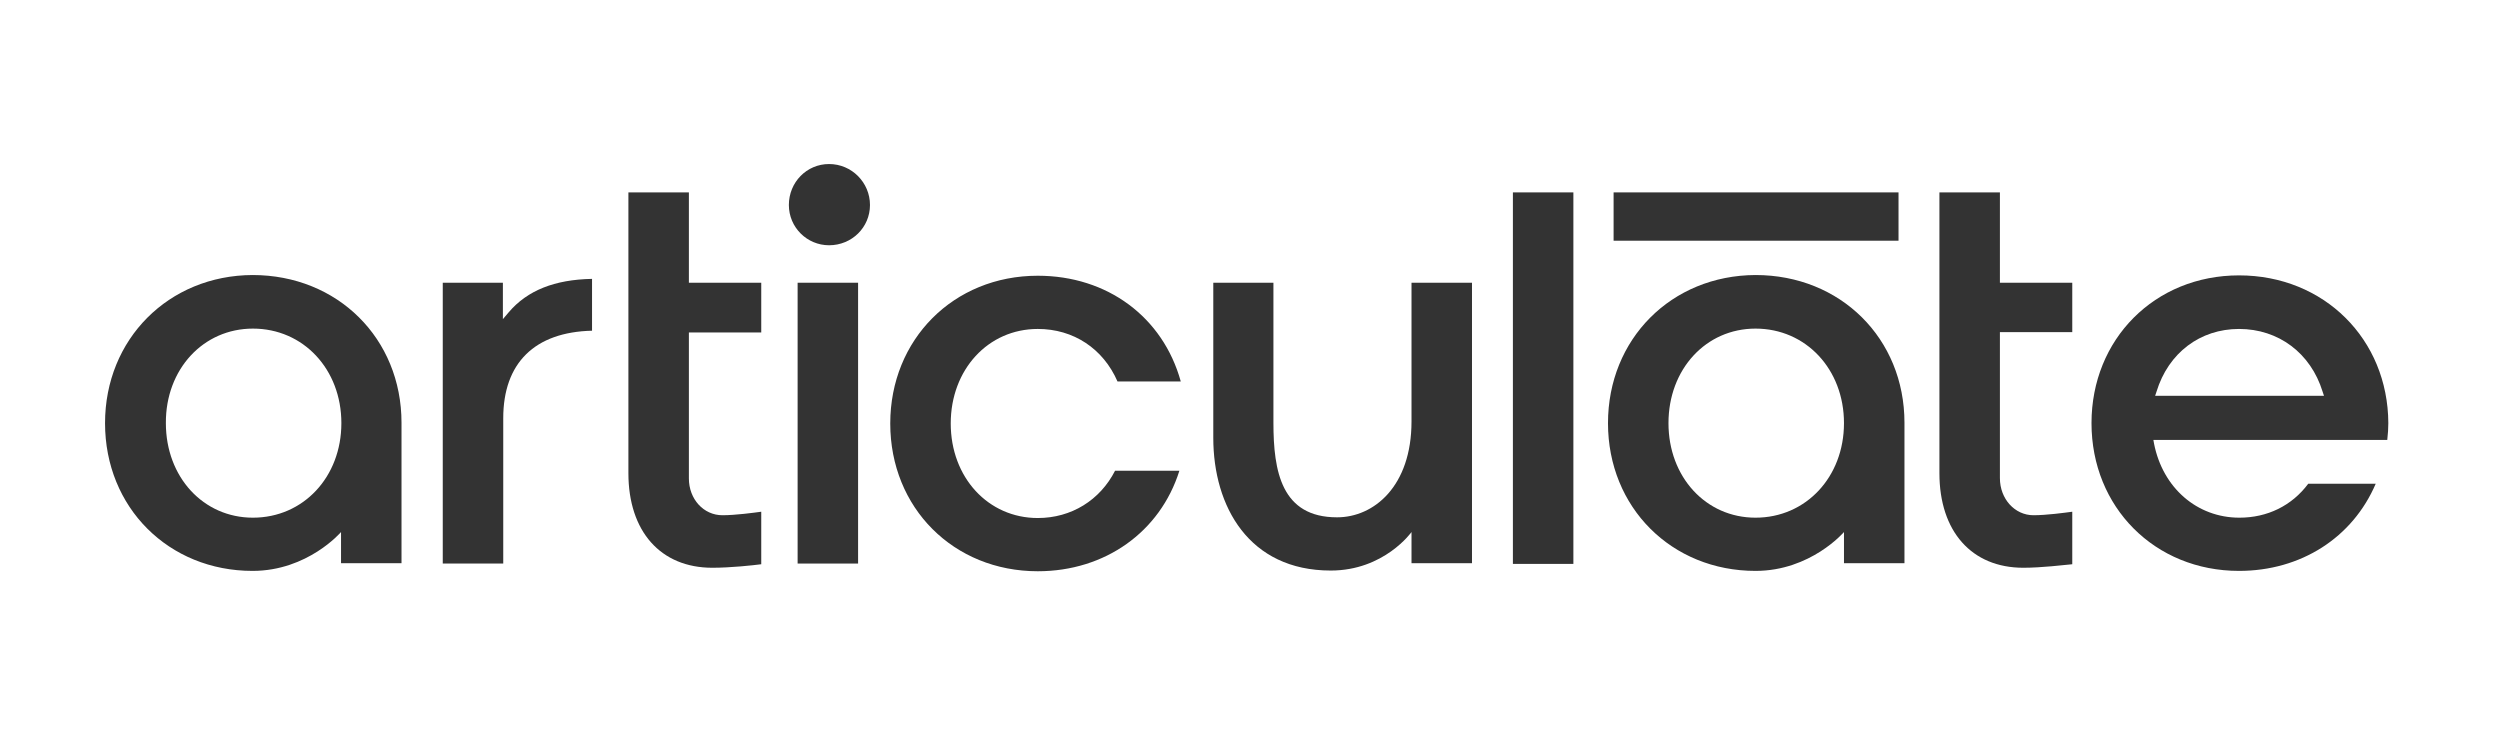
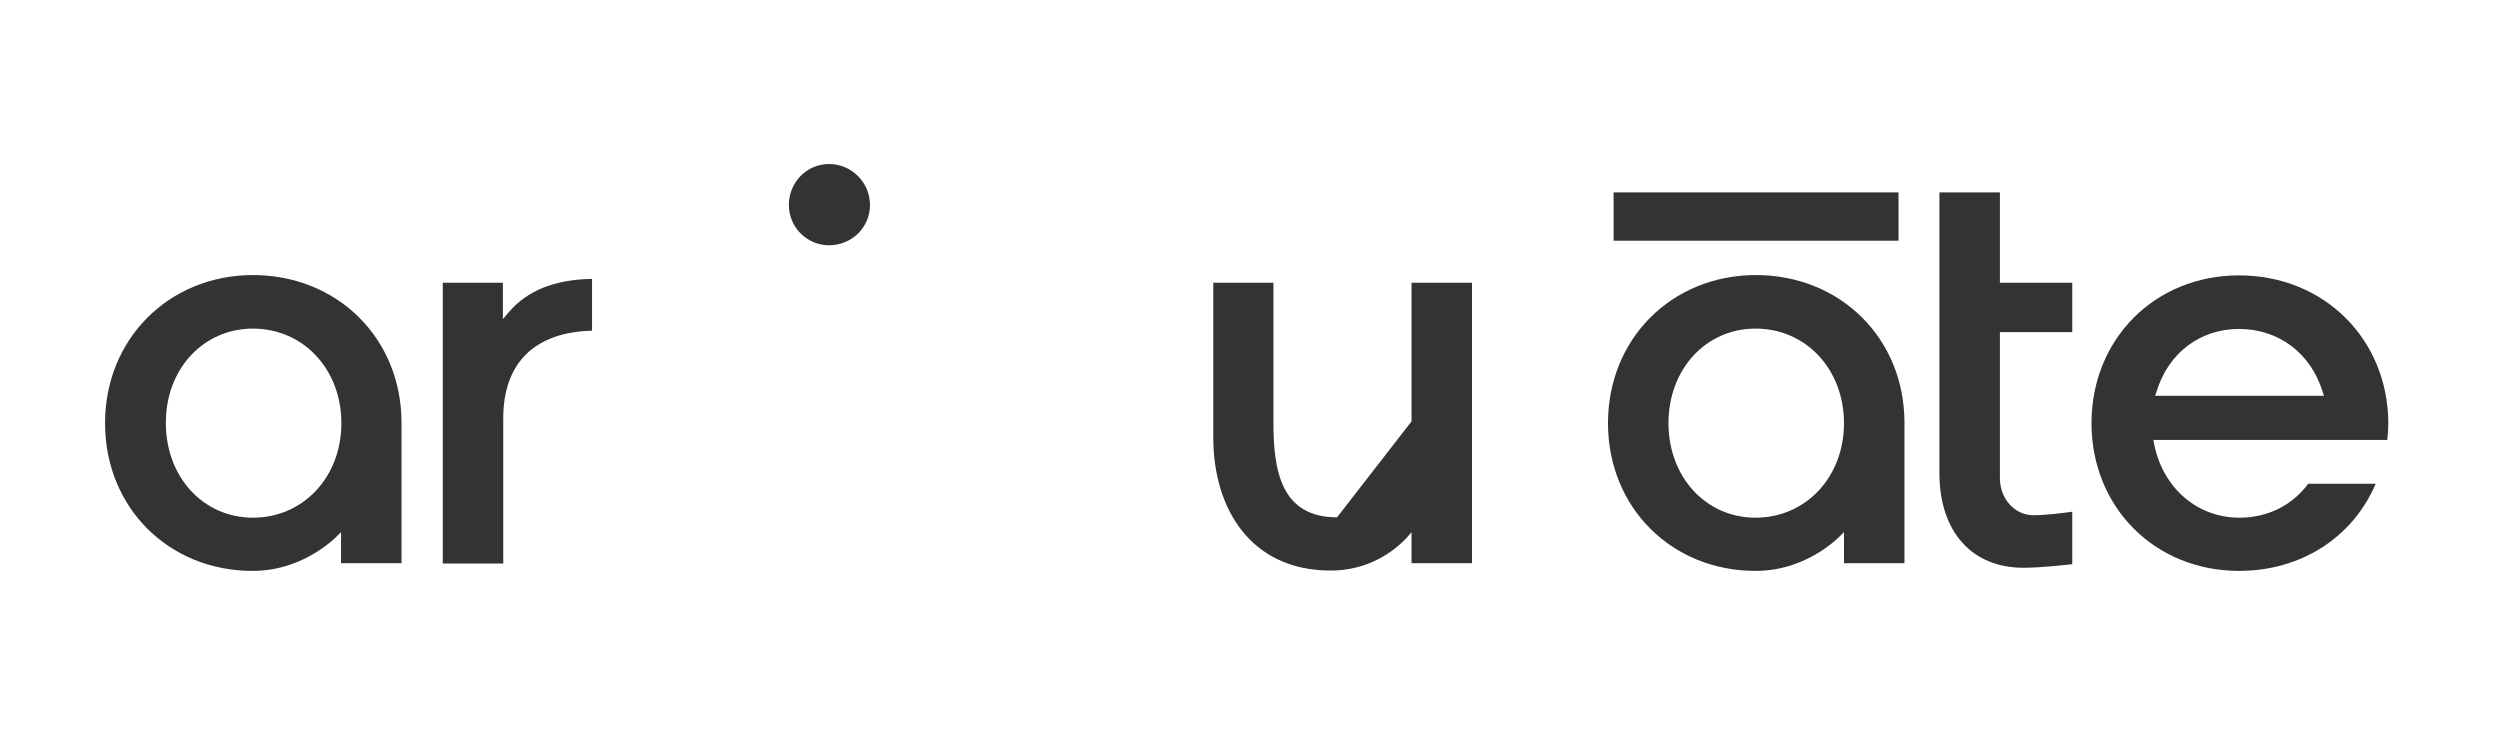
<svg xmlns="http://www.w3.org/2000/svg" width="238" height="70" viewBox="0 0 238 70" fill="none">
  <path d="M48.441 29.716L47.875 30.383V26.916H42.151V53.65H47.909V39.816C47.909 34.55 50.904 31.616 56.362 31.483V26.549C52.801 26.616 50.205 27.649 48.441 29.716Z" fill="#333333" />
-   <path d="M144.028 18.316H149.786V53.683H144.028V18.316Z" fill="#333333" />
  <path d="M24.078 31.283C28.871 31.283 32.499 35.15 32.499 40.283C32.499 45.416 28.871 49.283 24.078 49.283C19.352 49.283 15.791 45.416 15.791 40.283C15.758 35.15 19.352 31.283 24.078 31.283ZM10 40.283C10 48.316 16.057 54.349 24.045 54.349C29.304 54.349 32.466 50.65 32.466 50.65V53.616H38.224V40.249C38.224 32.216 32.133 26.183 24.045 26.183C16.057 26.216 10 32.283 10 40.283Z" fill="#333333" />
-   <path d="M75.933 26.916H81.69V53.65H75.933V26.916Z" fill="#333333" />
  <path d="M82.822 19.516C82.822 17.383 81.091 15.616 78.928 15.616C76.798 15.616 75.1 17.349 75.1 19.516C75.1 21.649 76.831 23.349 78.928 23.349C81.091 23.349 82.822 21.649 82.822 19.516Z" fill="#333333" />
-   <path d="M98.798 49.316C94.071 49.316 90.51 45.45 90.51 40.316C90.51 35.183 94.071 31.316 98.798 31.316C102.192 31.316 105.021 33.183 106.386 36.316H112.41C110.713 30.183 105.421 26.25 98.798 26.25C90.776 26.25 84.752 32.316 84.752 40.316C84.752 48.349 90.776 54.383 98.798 54.383C105.188 54.383 110.446 50.65 112.277 44.816H106.153C104.722 47.616 101.993 49.316 98.798 49.316Z" fill="#333333" />
  <path d="M205.168 37.683L205.301 37.283C206.433 33.583 209.462 31.316 213.156 31.316C216.917 31.316 219.979 33.616 221.111 37.283L221.244 37.683H205.168ZM213.156 26.216C205.135 26.216 199.111 32.283 199.111 40.283C199.111 48.283 205.135 54.349 213.156 54.349C219.047 54.349 223.973 51.183 226.169 46.05H219.746C218.182 48.15 215.852 49.283 213.189 49.283C209.162 49.283 205.9 46.45 205.068 42.249L205.002 41.883H227.268C227.334 41.283 227.368 40.783 227.368 40.283C227.334 32.283 221.244 26.216 213.156 26.216Z" fill="#333333" />
  <path d="M153.614 18.316H180.739V22.916H153.614V18.316Z" fill="#333333" />
-   <path d="M65.582 18.316H59.824V45.05C59.824 50.583 62.886 54.05 67.812 54.05C69.576 54.05 71.706 53.816 72.471 53.716V48.716C71.739 48.816 70.008 49.05 68.777 49.05C66.98 49.05 65.582 47.516 65.582 45.55V31.649H72.471V26.916H65.582V18.316Z" fill="#333333" />
  <path d="M190.391 45.516V31.616H197.28V26.916H190.391V18.316H184.633V45.05C184.633 50.583 187.695 54.05 192.621 54.05C194.385 54.05 196.515 53.783 197.28 53.716V48.716C196.548 48.816 194.817 49.05 193.586 49.05C191.822 49.05 190.391 47.516 190.391 45.516Z" fill="#333333" />
  <path d="M167.126 31.283C171.919 31.283 175.547 35.15 175.547 40.283C175.547 45.416 171.919 49.283 167.126 49.283C162.4 49.283 158.839 45.416 158.839 40.283C158.839 35.15 162.4 31.283 167.126 31.283ZM153.081 40.283C153.081 48.316 159.139 54.349 167.126 54.349C172.385 54.349 175.547 50.65 175.547 50.65V53.616H181.305V40.249C181.305 32.216 175.214 26.183 167.126 26.183C159.105 26.216 153.081 32.283 153.081 40.283Z" fill="#333333" />
-   <path d="M127.287 49.249C121.995 49.249 121.23 44.883 121.23 40.249V26.916H115.505V41.683C115.505 48.216 118.9 54.316 126.688 54.316C131.78 54.316 134.376 50.65 134.376 50.65V53.616H140.134V26.916H134.376V40.116C134.376 46.316 130.782 49.249 127.287 49.249Z" fill="#333333" />
+   <path d="M127.287 49.249C121.995 49.249 121.23 44.883 121.23 40.249V26.916H115.505V41.683C115.505 48.216 118.9 54.316 126.688 54.316C131.78 54.316 134.376 50.65 134.376 50.65V53.616H140.134V26.916H134.376V40.116Z" fill="#333333" />
</svg>